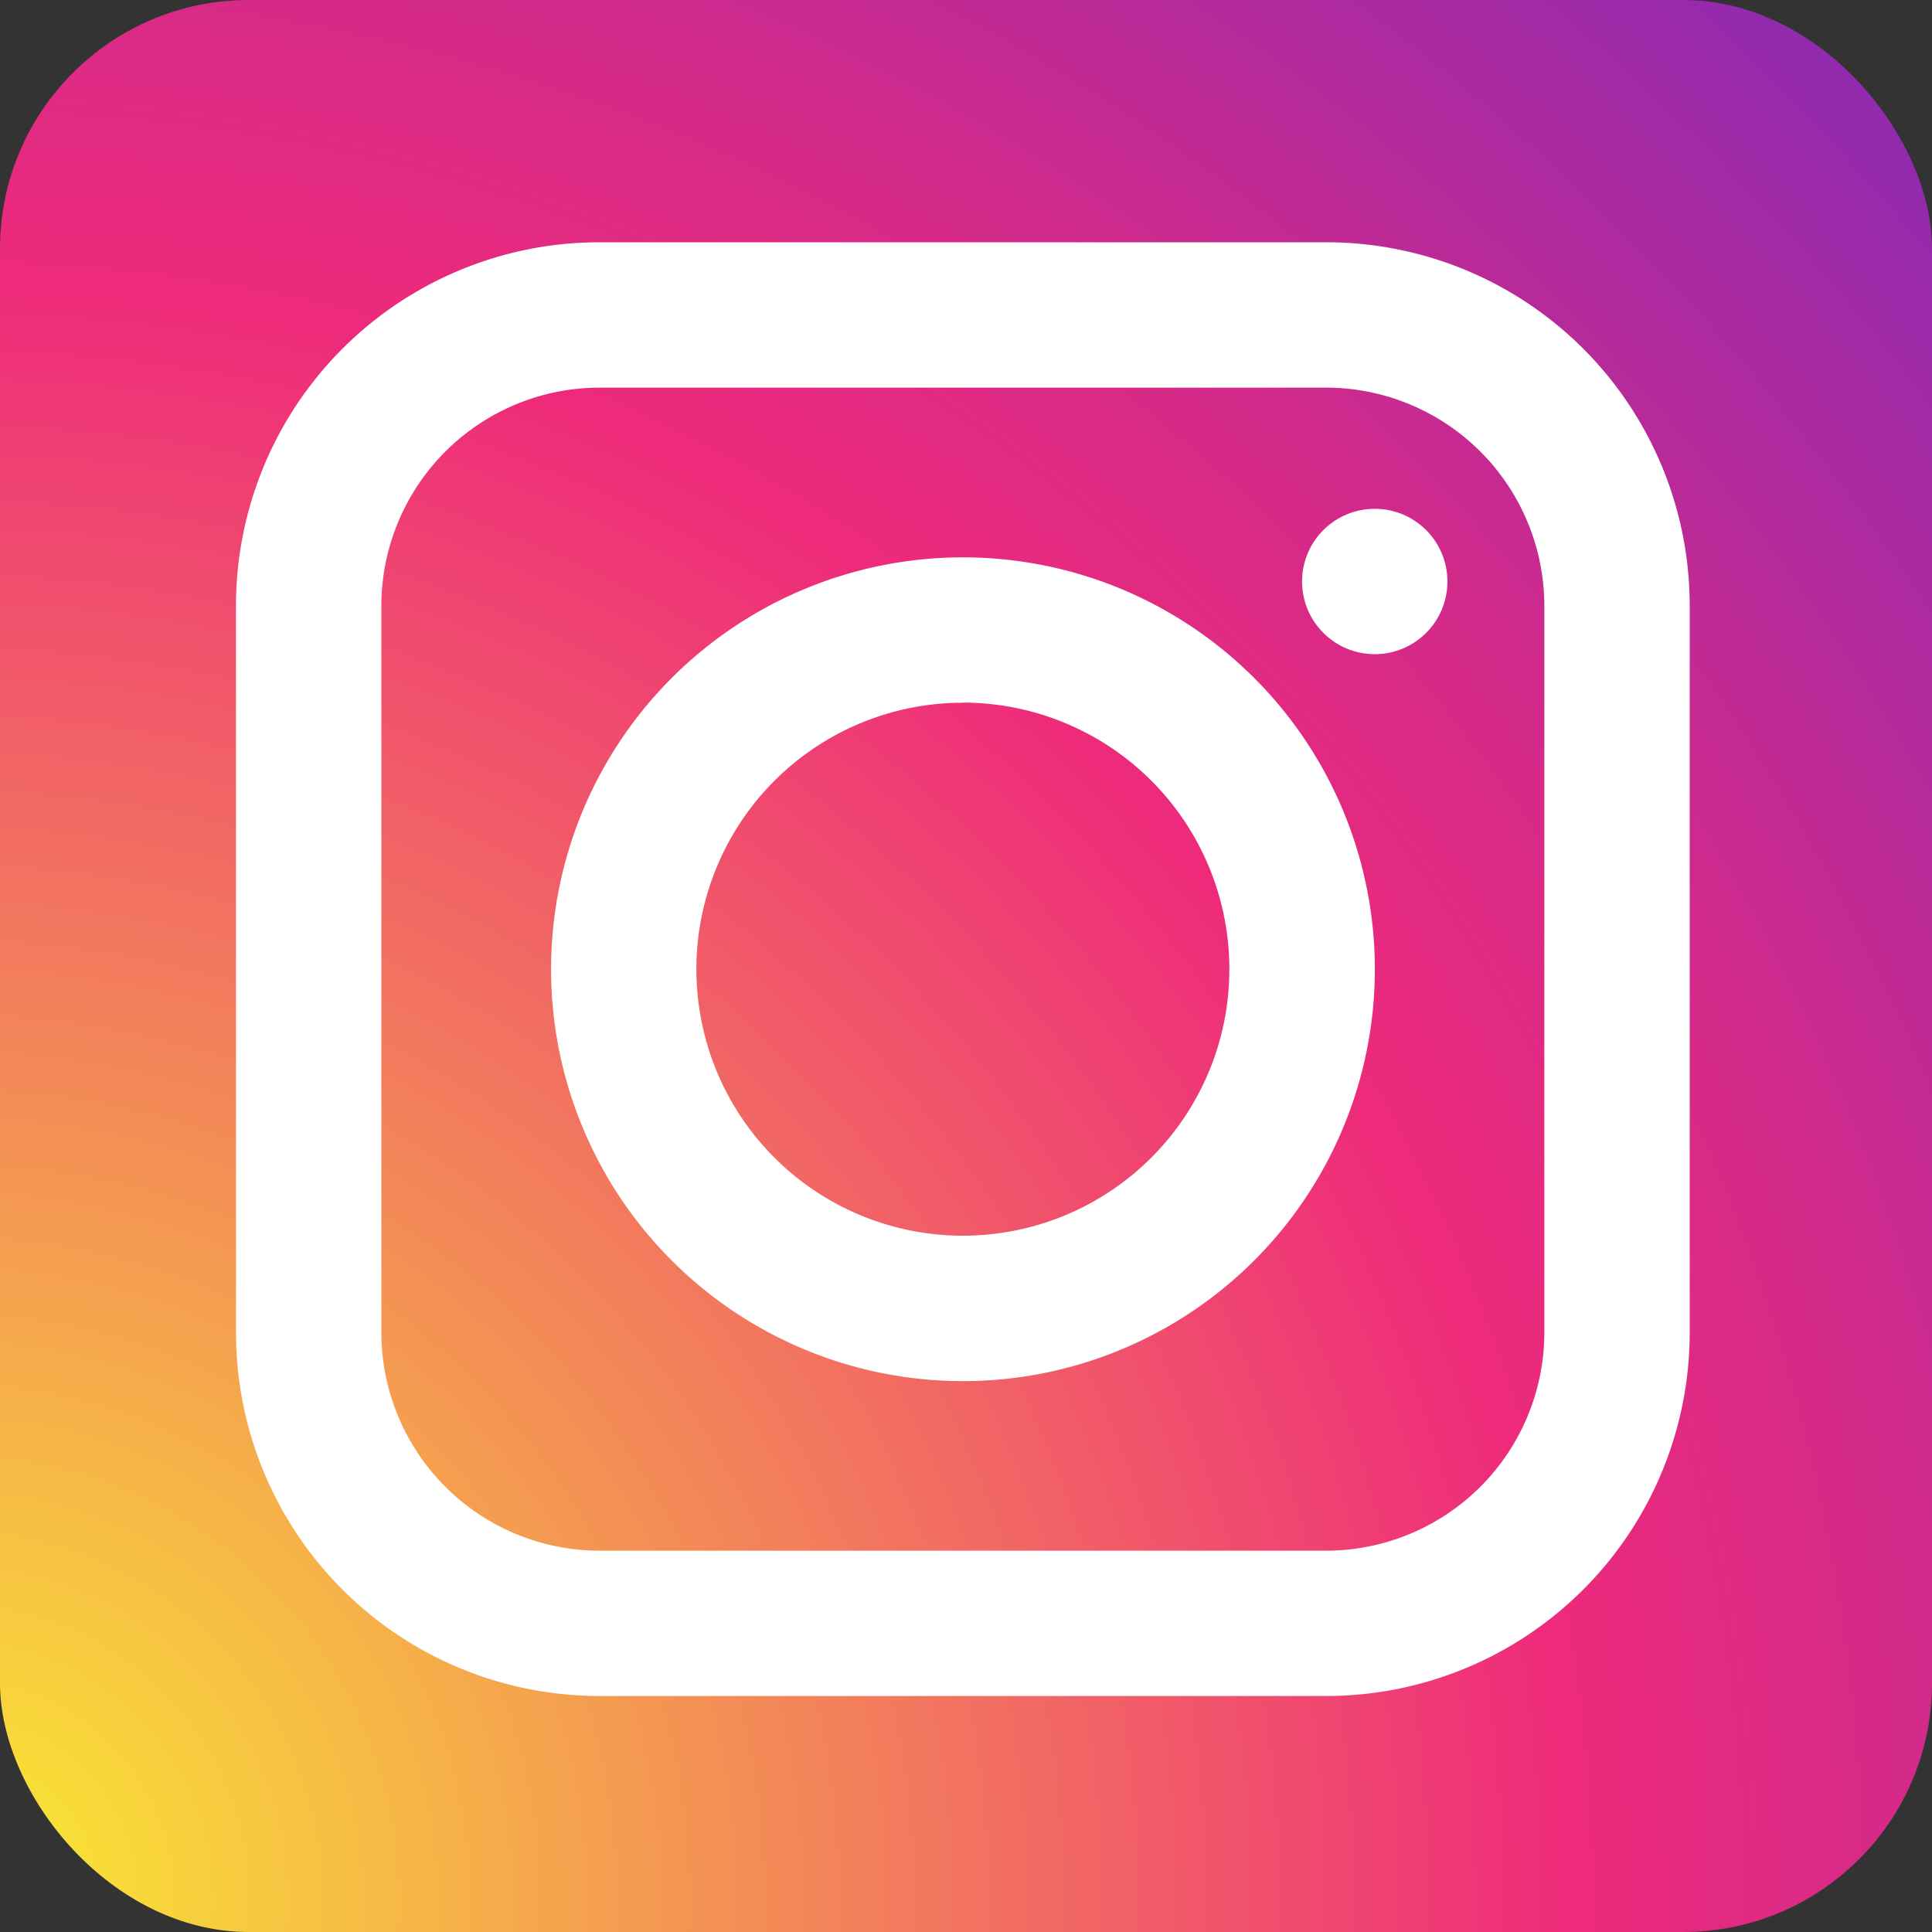
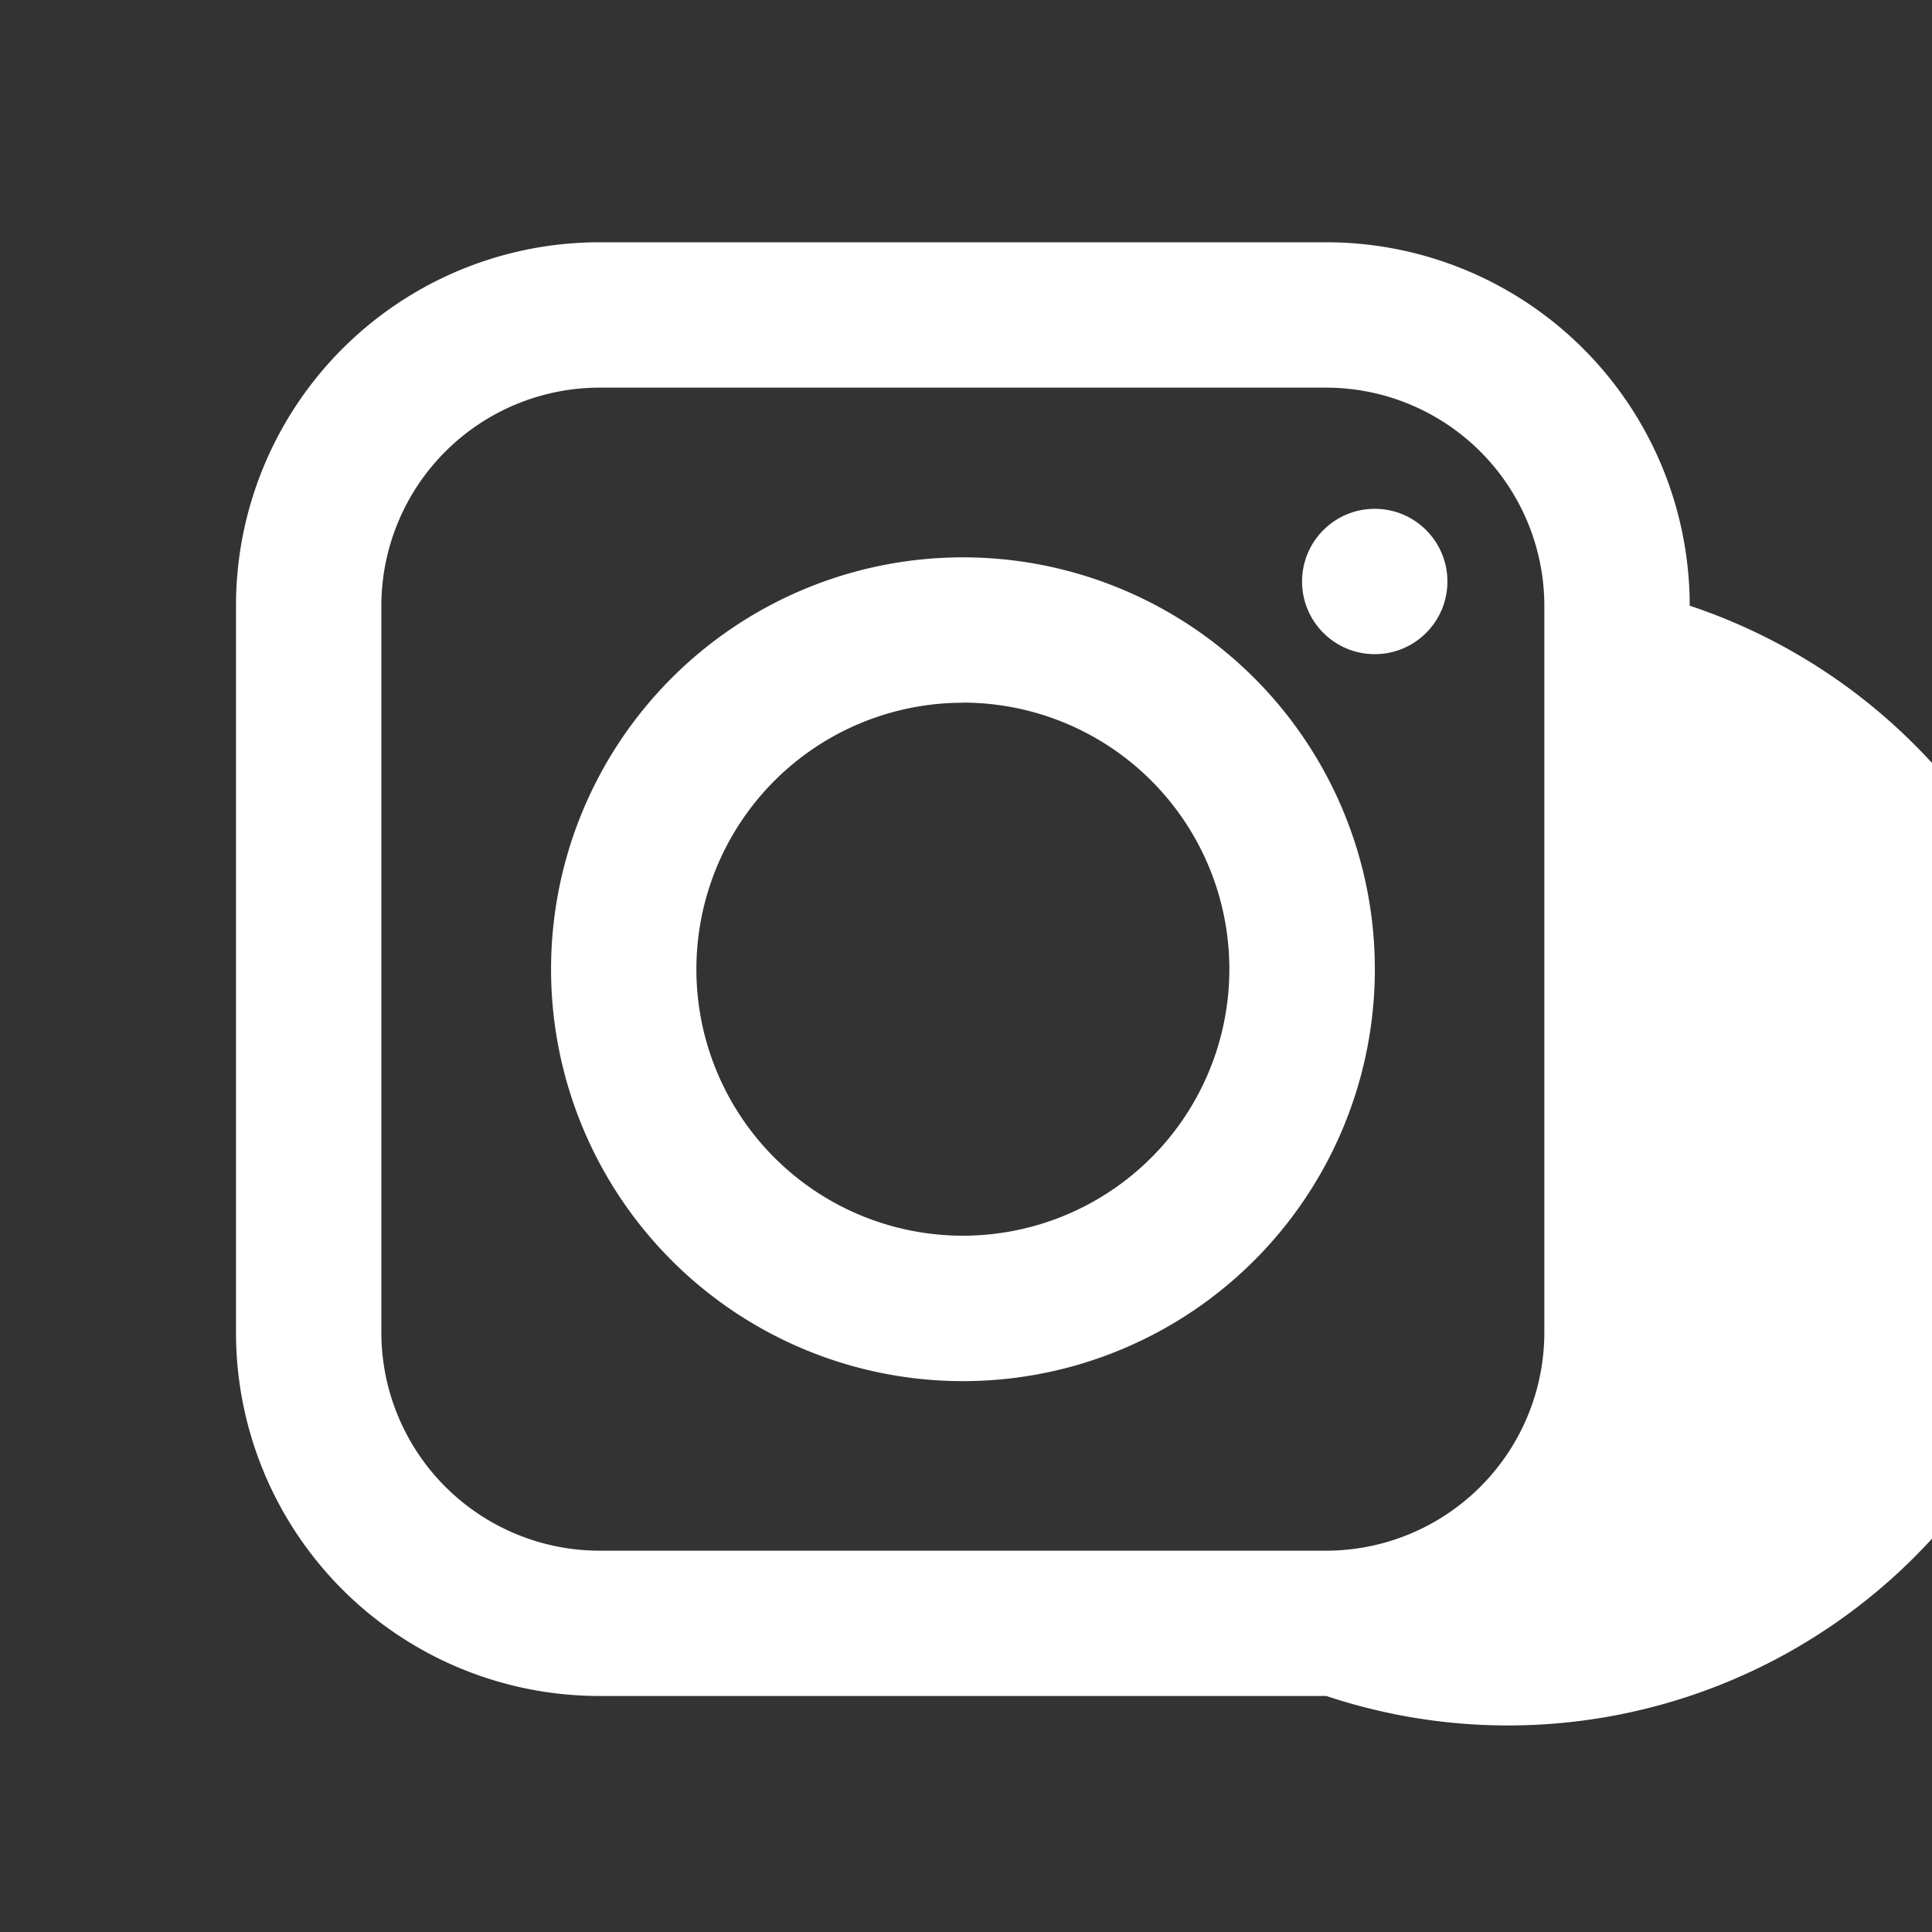
<svg xmlns="http://www.w3.org/2000/svg" width="87" height="87" viewBox="0 0 87 87">
  <rect x="0" y="0" width="87" height="87" fill="#333333" stroke="none" />
  <defs>
    <radialGradient id="radial-gradient" cx="1.02" cy="0.02" r="2.309" gradientUnits="objectBoundingBox">
      <stop offset="0" stop-color="#f9ed32" />
      <stop offset="0.36" stop-color="#ee2a7b" />
      <stop offset="0.44" stop-color="#d22a8a" />
      <stop offset="0.6" stop-color="#8b2ab2" />
      <stop offset="0.83" stop-color="#1b2af0" />
      <stop offset="0.88" stop-color="#002aff" />
    </radialGradient>
  </defs>
  <g id="_3-instagram" data-name="3-instagram" transform="translate(-0.283)">
-     <rect id="Rectangle_179" data-name="Rectangle 179" width="87" height="87" rx="11.2" transform="translate(87.283 87) rotate(180)" fill="url(#radial-gradient)" />
-     <path id="Path_37831" data-name="Path 37831" d="M57.1,73.462H24.365A16.365,16.365,0,0,1,8,57.1V24.365A16.365,16.365,0,0,1,24.365,8H57.1A16.365,16.365,0,0,1,73.462,24.365V57.1A16.365,16.365,0,0,1,57.1,73.462ZM24.365,14.546a9.833,9.833,0,0,0-9.819,9.819V57.1a9.833,9.833,0,0,0,9.819,9.819H57.1A9.833,9.833,0,0,0,66.916,57.1V24.365A9.833,9.833,0,0,0,57.1,14.546Z" transform="translate(2.91 2.91)" fill="#fff" />
+     <path id="Path_37831" data-name="Path 37831" d="M57.1,73.462H24.365A16.365,16.365,0,0,1,8,57.1V24.365A16.365,16.365,0,0,1,24.365,8H57.1A16.365,16.365,0,0,1,73.462,24.365A16.365,16.365,0,0,1,57.1,73.462ZM24.365,14.546a9.833,9.833,0,0,0-9.819,9.819V57.1a9.833,9.833,0,0,0,9.819,9.819H57.1A9.833,9.833,0,0,0,66.916,57.1V24.365A9.833,9.833,0,0,0,57.1,14.546Z" transform="translate(2.91 2.91)" fill="#fff" />
    <path id="Path_37832" data-name="Path 37832" d="M36.948,55.5A18.548,18.548,0,1,1,55.5,36.948,18.548,18.548,0,0,1,36.948,55.5Zm0-30.549a12,12,0,1,0,12,12A12,12,0,0,0,36.948,24.946Z" transform="translate(6.694 6.694)" fill="#fff" />
    <circle id="Ellipse_26" data-name="Ellipse 26" cx="3.273" cy="3.273" r="3.273" transform="translate(58.916 22.912)" fill="#fff" />
  </g>
</svg>